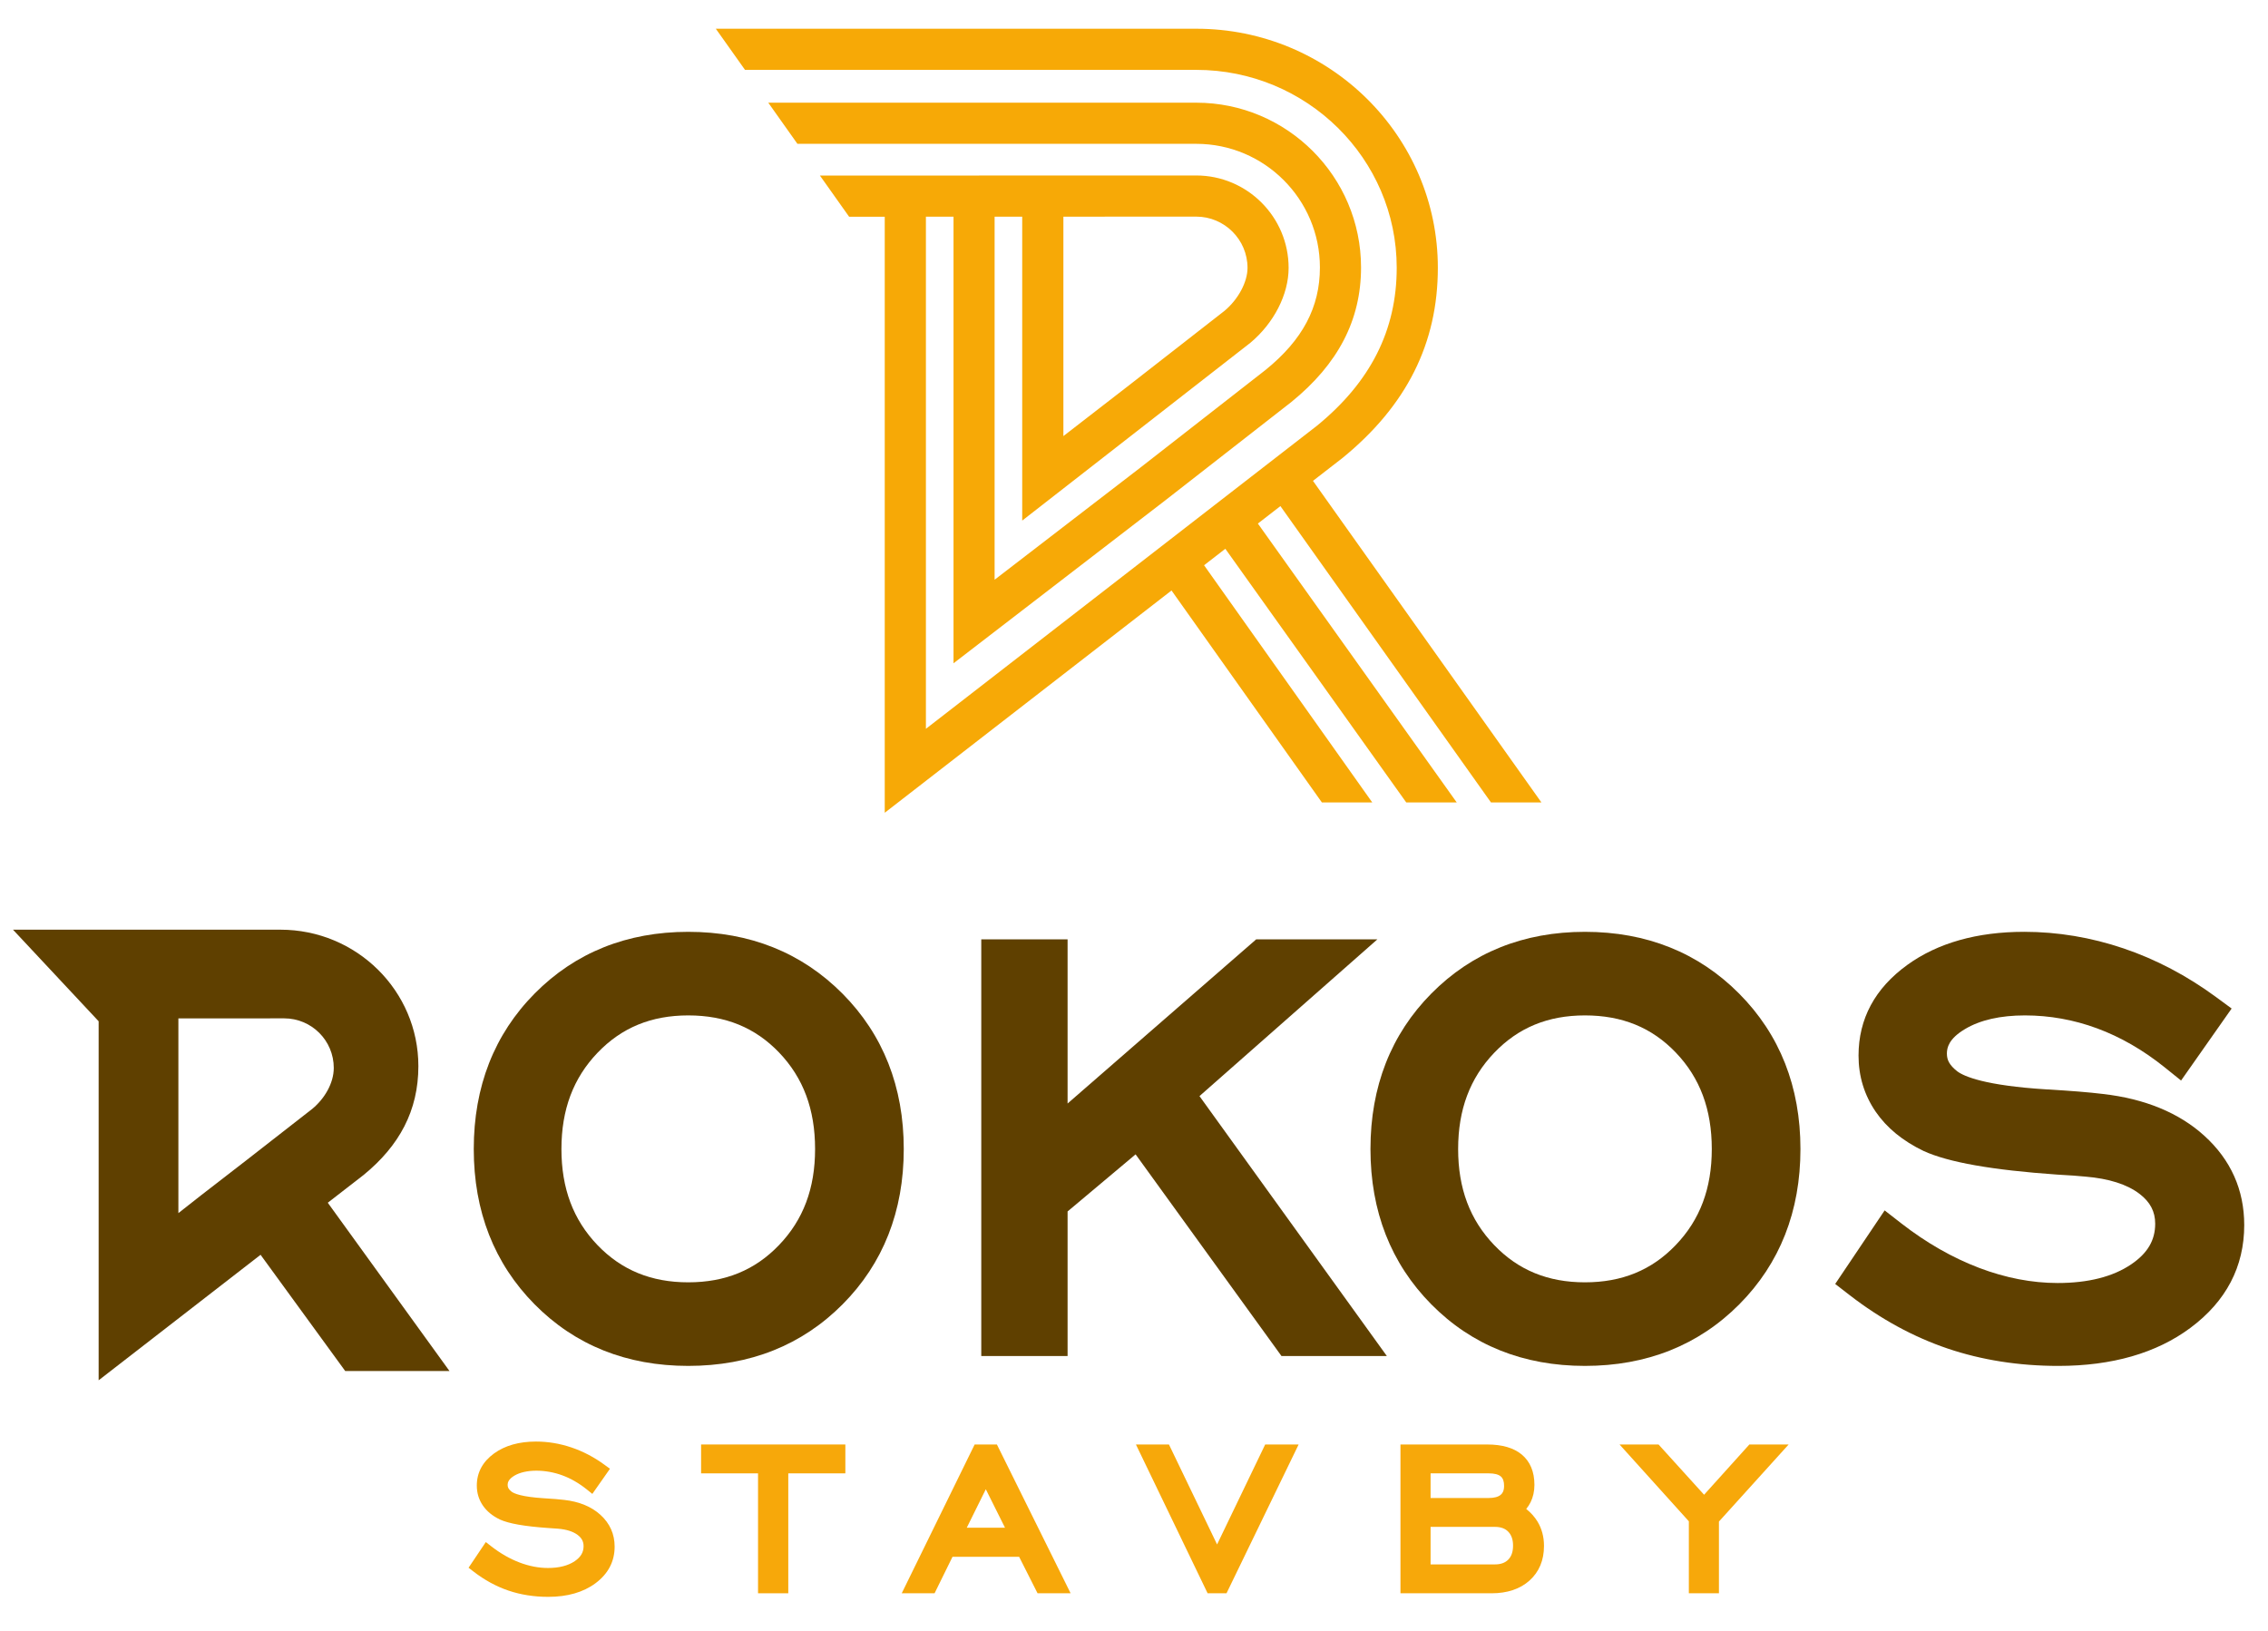
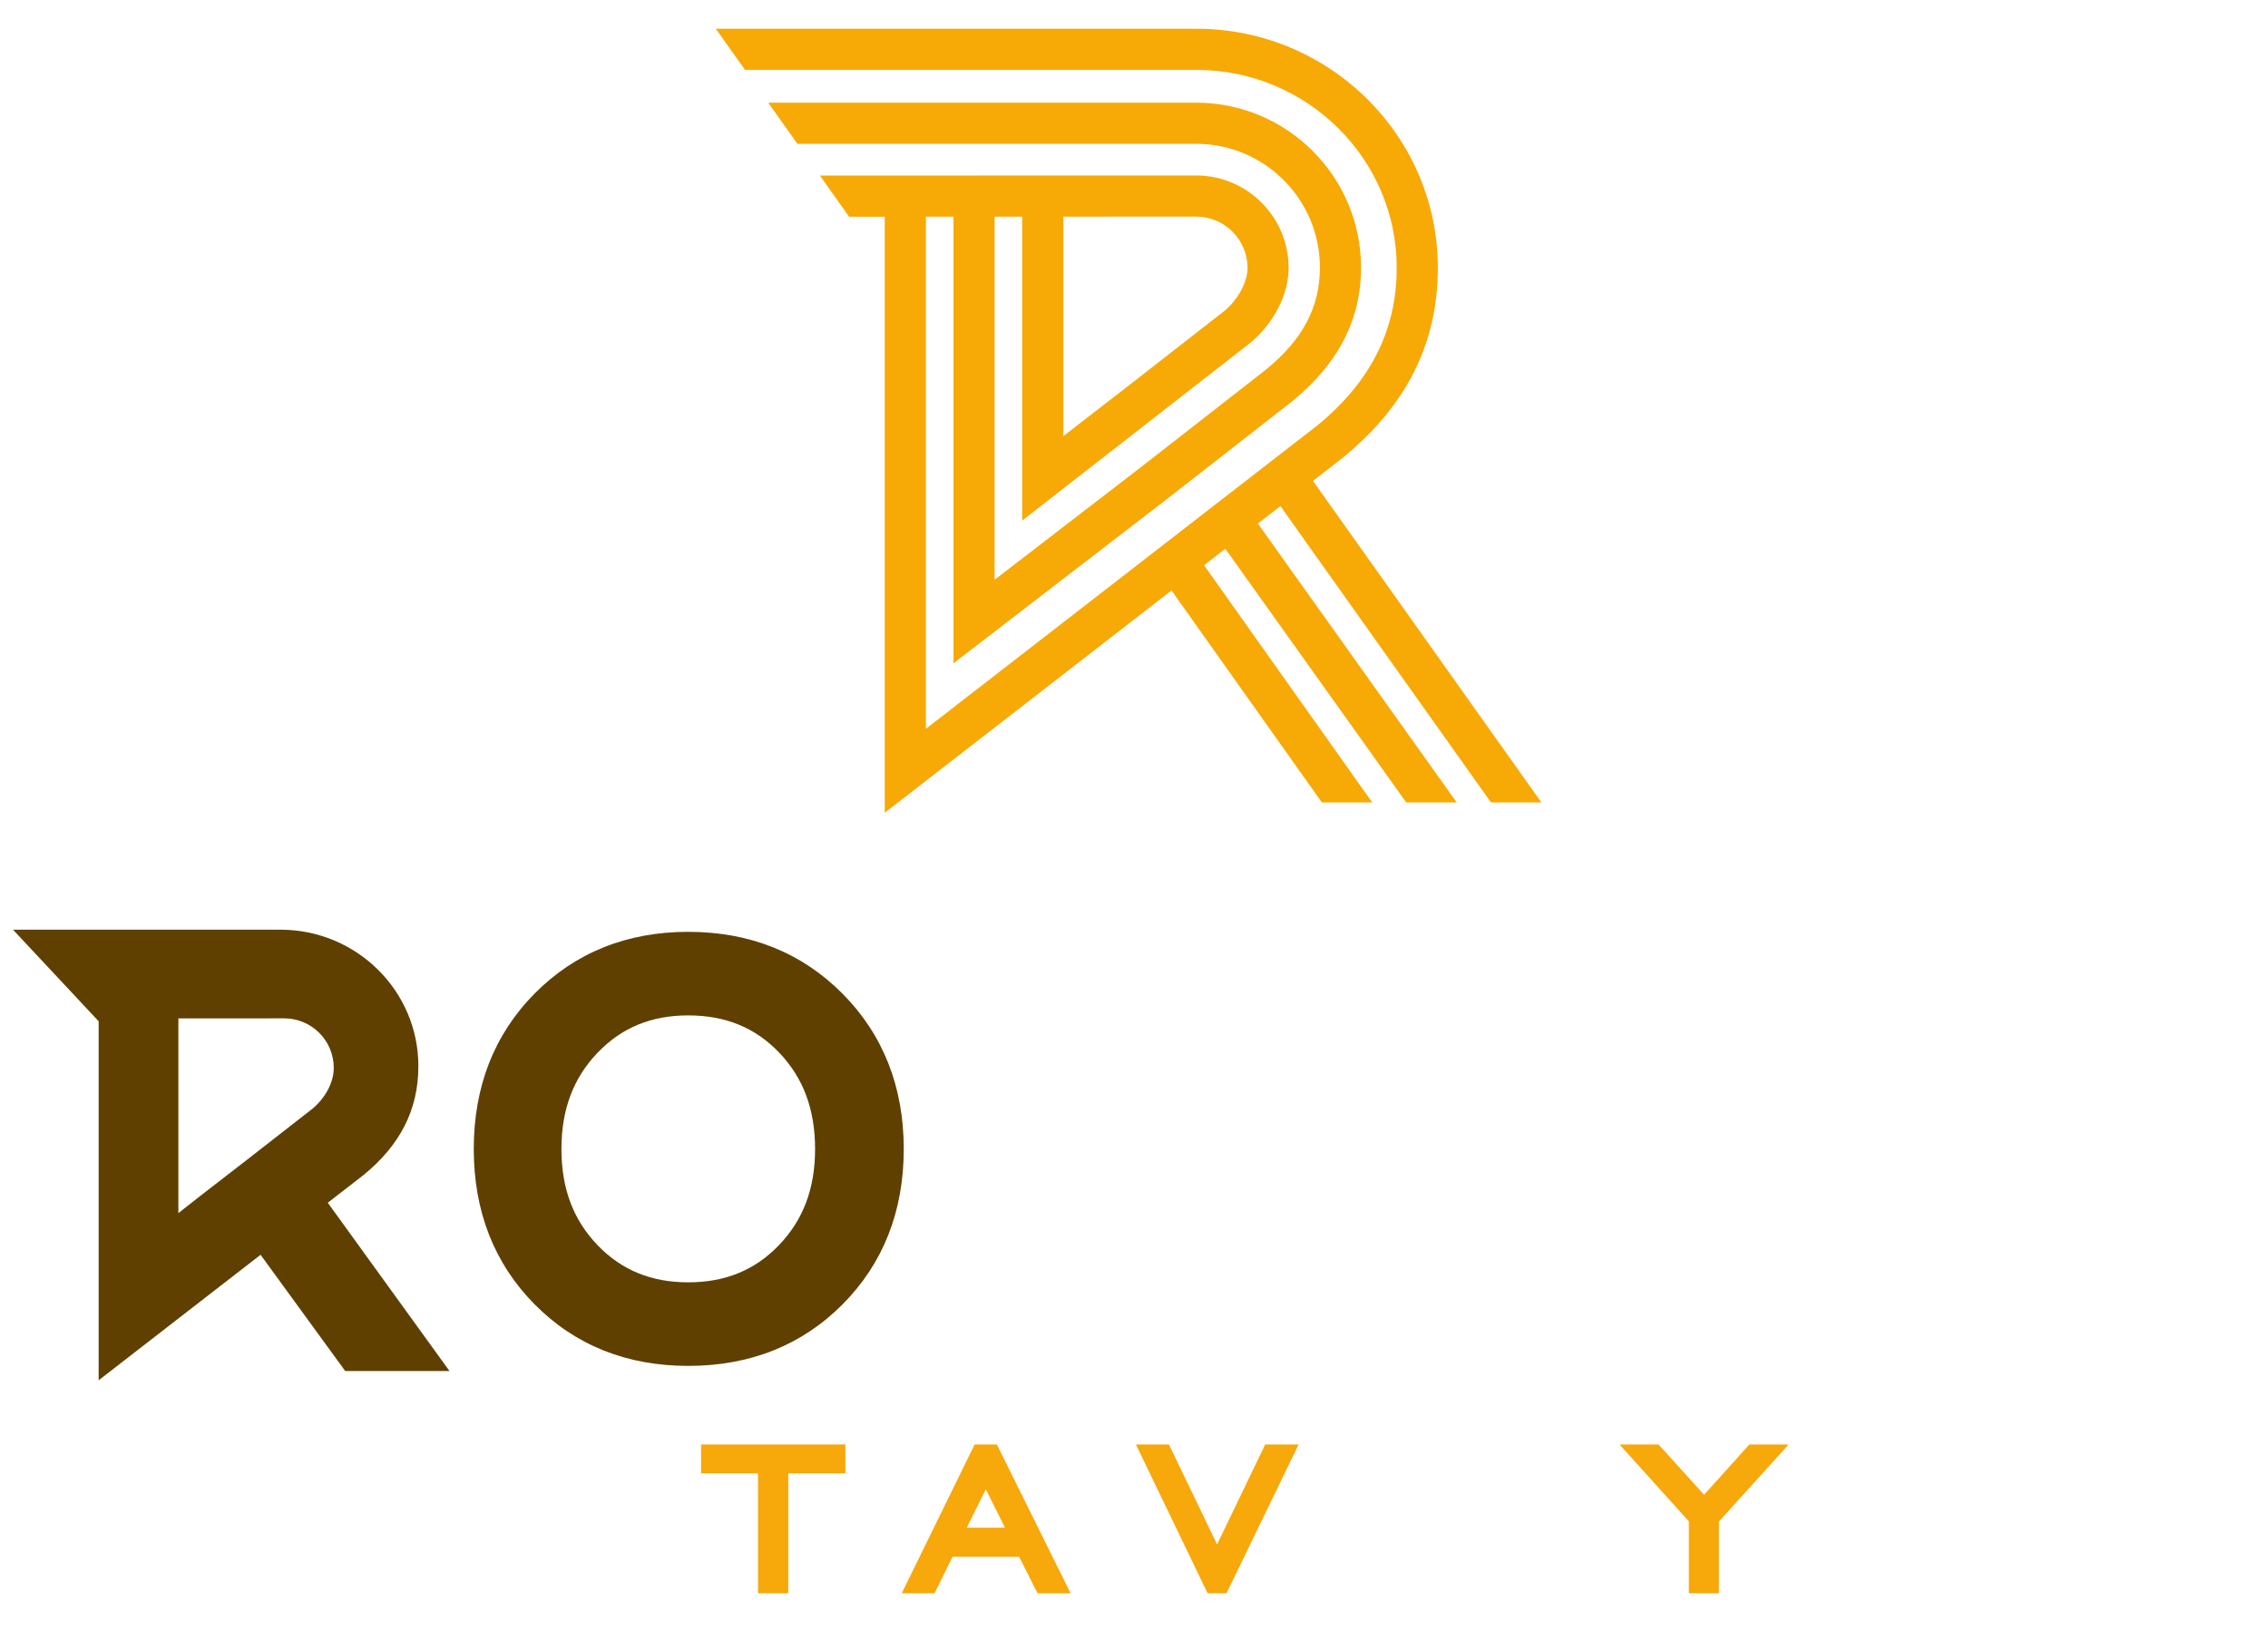
<svg xmlns="http://www.w3.org/2000/svg" width="100%" height="100%" viewBox="0 0 242 174" version="1.1" xml:space="preserve" style="fill-rule:evenodd;clip-rule:evenodd;stroke-linejoin:round;stroke-miterlimit:2;">
  <g transform="matrix(1,0,0,1,-78,-55)">
    <g>
      <g>
        <g>
-           <path d="M138.198,215.056C137.687,214.993 136.962,214.934 136.046,214.882C133.652,214.733 132.846,214.372 132.587,214.178C132.431,214.057 132.316,213.932 132.252,213.815C132.194,213.706 132.166,213.587 132.166,213.455C132.166,213.218 132.24,212.857 132.884,212.471C134.066,211.764 136.198,211.771 138.003,212.437C138.91,212.771 139.788,213.278 140.614,213.942L141.204,214.416L143.083,211.736L142.525,211.326C141.416,210.509 140.225,209.883 138.987,209.465C137.745,209.044 136.468,208.83 135.191,208.83C133.389,208.83 131.888,209.254 130.726,210.092C129.498,210.982 128.876,212.14 128.876,213.534C128.876,214.314 129.094,215.028 129.522,215.655C129.939,216.268 130.548,216.769 131.346,217.152C132.296,217.584 133.966,217.879 136.459,218.053C136.923,218.078 137.28,218.103 137.541,218.129C138.455,218.205 139.164,218.433 139.649,218.805C140.072,219.129 140.269,219.506 140.269,219.991C140.269,220.646 139.97,221.155 139.328,221.593C138.617,222.076 137.656,222.322 136.473,222.322C135.481,222.322 134.462,222.127 133.443,221.739C132.412,221.348 131.401,220.771 130.437,220.022L129.837,219.556L127.997,222.295L128.521,222.7C129.696,223.609 130.953,224.294 132.256,224.735C133.559,225.177 134.985,225.402 136.497,225.402C138.548,225.402 140.244,224.914 141.537,223.952C142.894,222.943 143.583,221.628 143.583,220.044C143.583,218.704 143.073,217.563 142.069,216.65C141.107,215.774 139.801,215.238 138.198,215.056Z" style="fill:rgb(247,168,10);fill-rule:nonzero;" />
          <path d="M152.808,212.224L158.884,212.224L158.884,225.021L162.111,225.021L162.111,212.224L168.201,212.224L168.201,209.143L152.808,209.143L152.808,212.224Z" style="fill:rgb(247,168,10);fill-rule:nonzero;" />
          <path d="M181.997,209.143L174.217,225.021L177.721,225.021L179.633,221.131L186.744,221.131L188.709,225.021L192.237,225.021L184.371,209.143L181.997,209.143ZM185.235,218.023L181.157,218.023L183.188,213.92L185.235,218.023Z" style="fill:rgb(247,168,10);fill-rule:nonzero;" />
          <path d="M207.865,219.81L202.73,209.143L199.206,209.143L206.855,225.021L208.872,225.021L216.566,209.143L212.998,209.143L207.865,219.81Z" style="fill:rgb(247,168,10);fill-rule:nonzero;" />
-           <path d="M240.85,216.021C241.03,215.807 241.183,215.572 241.311,215.316C241.586,214.765 241.726,214.138 241.726,213.455C241.726,212.054 241.272,210.965 240.376,210.218C239.52,209.505 238.281,209.144 236.694,209.144L227.432,209.144L227.432,225.022L237.153,225.022C238.827,225.022 240.186,224.567 241.193,223.67C242.223,222.751 242.747,221.505 242.747,219.964C242.747,219.001 242.515,218.129 242.055,217.368C241.749,216.866 241.345,216.416 240.85,216.021ZM237.505,221.94L230.646,221.94L230.646,217.935L237.505,217.935C238.131,217.935 238.599,218.104 238.934,218.451C239.278,218.808 239.445,219.295 239.445,219.937C239.445,220.587 239.279,221.076 238.938,221.426C238.6,221.772 238.131,221.94 237.505,221.94ZM238.134,214.507C237.865,214.737 237.434,214.854 236.853,214.854L230.646,214.854L230.646,212.224L236.853,212.224C237.457,212.224 237.891,212.336 238.146,212.56C238.376,212.761 238.488,213.088 238.488,213.559C238.488,214.136 238.286,214.377 238.134,214.507Z" style="fill:rgb(247,168,10);fill-rule:nonzero;" />
          <path d="M264.661,209.143L259.829,214.506L254.97,209.143L250.808,209.143L258.203,217.341L258.203,225.021L261.414,225.021L261.414,217.368L268.852,209.143L264.661,209.143Z" style="fill:rgb(247,168,10);fill-rule:nonzero;" />
        </g>
        <g>
          <g>
            <path d="M151.438,154.437C144.891,154.437 139.379,156.65 135.057,161.012C130.739,165.368 128.551,170.955 128.551,177.616C128.551,184.252 130.733,189.824 135.037,194.181C139.348,198.544 144.863,200.757 151.437,200.757C158.031,200.757 163.574,198.546 167.908,194.185C172.238,189.828 174.433,184.253 174.433,177.616C174.433,170.979 172.23,165.397 167.89,161.028C163.543,156.655 158.008,154.437 151.438,154.437ZM151.438,191.839C147.491,191.839 144.323,190.54 141.754,187.867C139.164,185.17 137.906,181.816 137.906,177.615C137.906,173.412 139.166,170.052 141.758,167.342C144.326,164.659 147.492,163.356 151.438,163.356C155.409,163.356 158.583,164.654 161.137,167.324C163.717,170.021 164.971,173.387 164.971,177.616C164.971,181.818 163.711,185.172 161.119,187.868C158.555,190.541 155.387,191.839 151.438,191.839Z" style="fill:rgb(95,64,0);fill-rule:nonzero;" />
-             <path d="M224.971,155.238L212.04,155.238L191.913,172.758L191.913,155.238L182.704,155.238L182.704,199.702L191.913,199.702L191.913,184.276L199.17,178.182L214.735,199.702L225.979,199.702L205.987,171.967L224.971,155.238Z" style="fill:rgb(95,64,0);fill-rule:nonzero;" />
-             <path d="M247.116,154.437C240.571,154.437 235.057,156.65 230.737,161.012C226.421,165.368 224.231,170.955 224.231,177.616C224.231,184.252 226.413,189.824 230.717,194.181C235.026,198.544 240.543,200.757 247.115,200.757C253.709,200.757 259.252,198.546 263.588,194.185C267.916,189.828 270.111,184.253 270.111,177.616C270.111,170.979 267.912,165.397 263.568,161.028C259.223,156.655 253.688,154.437 247.116,154.437ZM247.116,191.839C243.169,191.839 240.003,190.54 237.436,187.867C234.844,185.17 233.586,181.816 233.586,177.615C233.586,173.412 234.844,170.052 237.438,167.342C240.004,164.659 243.172,163.356 247.116,163.356C251.089,163.356 254.262,164.654 256.815,167.324C259.395,170.021 260.651,173.387 260.651,177.616C260.651,181.818 259.391,185.172 256.799,187.868C254.235,190.541 251.067,191.839 247.116,191.839Z" style="fill:rgb(95,64,0);fill-rule:nonzero;" />
-             <path d="M313.204,176.197C310.505,173.746 306.85,172.244 302.364,171.736C300.94,171.561 298.923,171.397 296.38,171.251C289.775,170.842 287.556,169.856 286.849,169.327C286.431,169.001 286.13,168.672 285.956,168.351C285.81,168.08 285.737,167.778 285.737,167.428C285.737,166.802 285.934,165.851 287.657,164.82C289.278,163.848 291.434,163.356 294.065,163.356C296.688,163.356 299.278,163.819 301.756,164.735C304.256,165.657 306.684,167.056 308.969,168.892L310.725,170.305L316.12,162.621L314.456,161.397C311.358,159.119 308.038,157.373 304.585,156.204C301.12,155.031 297.556,154.436 293.993,154.436C288.956,154.436 284.755,155.624 281.514,157.966C278.061,160.462 276.309,163.719 276.309,167.646C276.309,169.841 276.924,171.852 278.133,173.623C279.311,175.346 281.024,176.753 283.26,177.827C285.916,179.036 290.569,179.857 297.516,180.343C298.811,180.413 299.803,180.485 300.512,180.557C303.024,180.765 304.971,181.386 306.297,182.402C307.432,183.273 307.963,184.284 307.963,185.584C307.963,187.354 307.152,188.73 305.412,189.913C303.463,191.24 300.82,191.912 297.557,191.912C294.823,191.912 292.008,191.371 289.194,190.304C286.337,189.219 283.54,187.621 280.881,185.554L279.096,184.164L273.819,192.013L275.382,193.222C278.659,195.755 282.167,197.666 285.804,198.9C289.437,200.132 293.417,200.758 297.632,200.758C303.361,200.758 308.099,199.394 311.718,196.701C315.529,193.867 317.464,190.176 317.464,185.729C317.463,181.97 316.03,178.763 313.204,176.197Z" style="fill:rgb(95,64,0);fill-rule:nonzero;" />
          </g>
          <path d="M125.963,201.306L112.975,183.345L116.797,180.382C120.617,177.259 122.641,173.511 122.641,168.769C122.641,160.727 116.047,154.208 107.914,154.208L79.387,154.208L88.526,163.982L88.526,202.293L105.803,188.9L114.836,201.305L125.963,201.305L125.963,201.306ZM99.446,182.558L97.034,184.454L97.034,163.676C99.261,163.676 105.766,163.67 108.323,163.67C111.247,163.67 113.614,166.037 113.614,168.959C113.614,170.605 112.614,172.253 111.335,173.317L104.347,178.767L99.446,182.558Z" style="fill:rgb(95,64,0);fill-rule:nonzero;" />
        </g>
        <path d="M237.089,140.629L242.472,140.629L218.097,106.313L221.253,103.867C228.095,98.276 231.421,91.638 231.421,83.572C231.421,69.508 219.858,58.066 205.646,58.066L154.378,58.064L157.493,62.454L205.645,62.456C217.438,62.456 227.032,71.929 227.032,83.572C227.032,90.236 224.241,95.757 218.52,100.433L176.797,132.772L176.797,78.125L179.742,78.125L179.742,125.78L202.338,108.393L215.777,97.908C220.791,93.841 223.226,89.141 223.226,83.542C223.226,73.846 215.339,65.958 205.644,65.958L159.976,65.958L163.087,70.348L205.644,70.348C212.917,70.348 218.837,76.267 218.837,83.542C218.837,87.793 216.989,91.271 213.042,94.472L199.647,104.924L184.127,116.863L184.127,78.125L187.072,78.125L187.072,110.553L211.402,91.592C213.927,89.49 215.498,86.421 215.498,83.585C215.498,78.147 211.072,73.725 205.631,73.725L165.488,73.735L168.601,78.126L172.404,78.126L172.404,141.73L203.004,118.011L219.049,140.631L224.424,140.631L206.477,115.319L208.745,113.561L228.05,140.63L233.437,140.63L212.218,110.869L214.622,109.006L237.089,140.629ZM191.466,78.121L205.634,78.115C208.654,78.115 211.113,80.568 211.113,83.585C211.113,85.105 210.113,86.957 208.652,88.174L198.527,96.07L191.466,101.535L191.466,78.121Z" style="fill:rgb(247,169,6);fill-rule:nonzero;" />
      </g>
    </g>
  </g>
</svg>